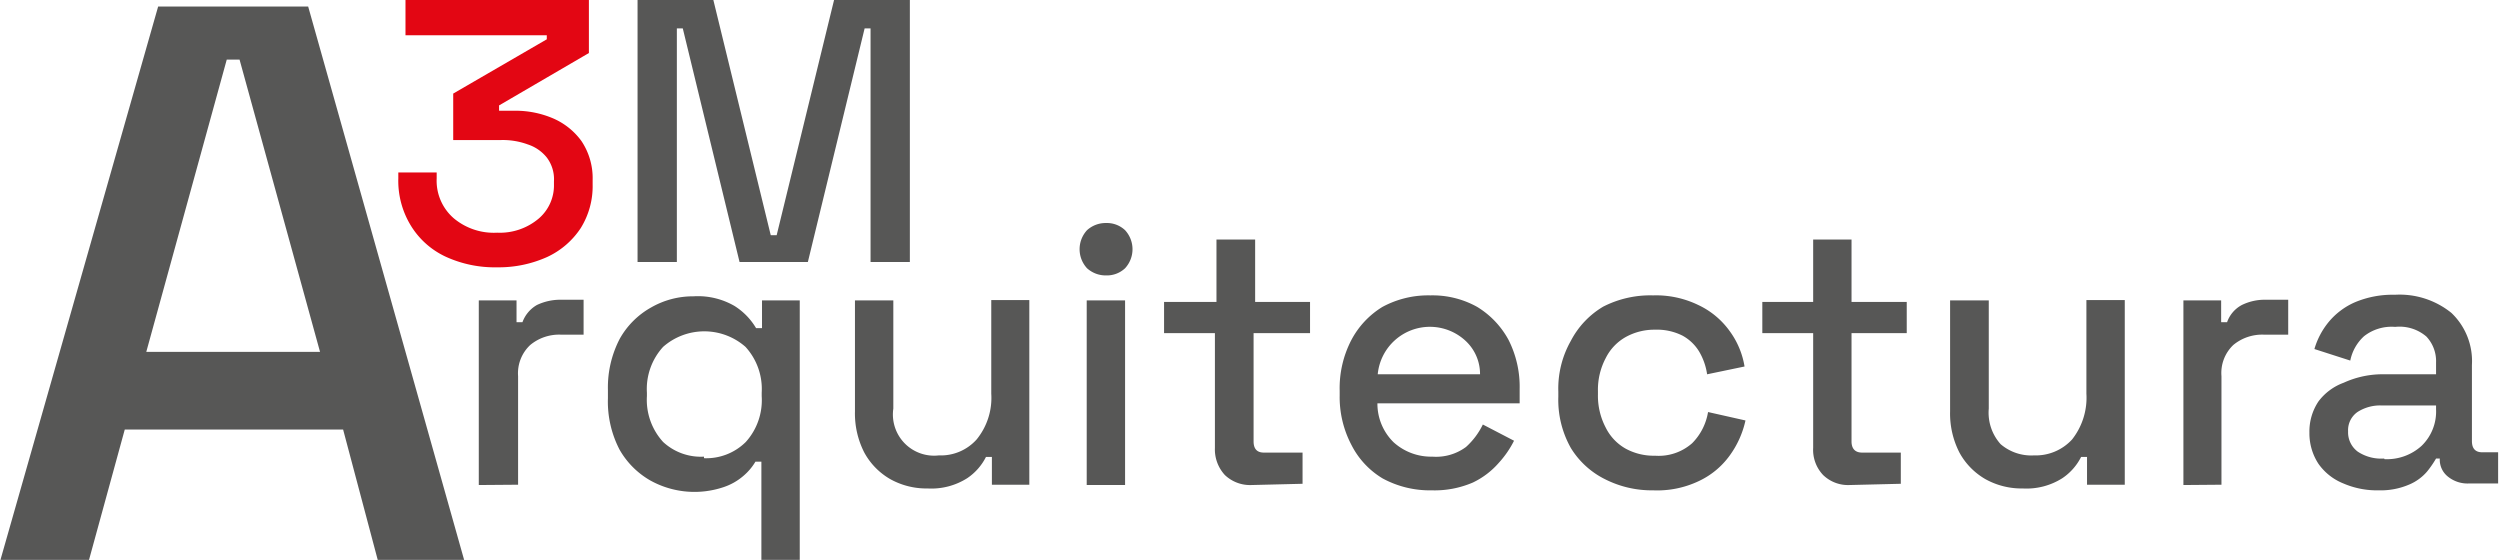
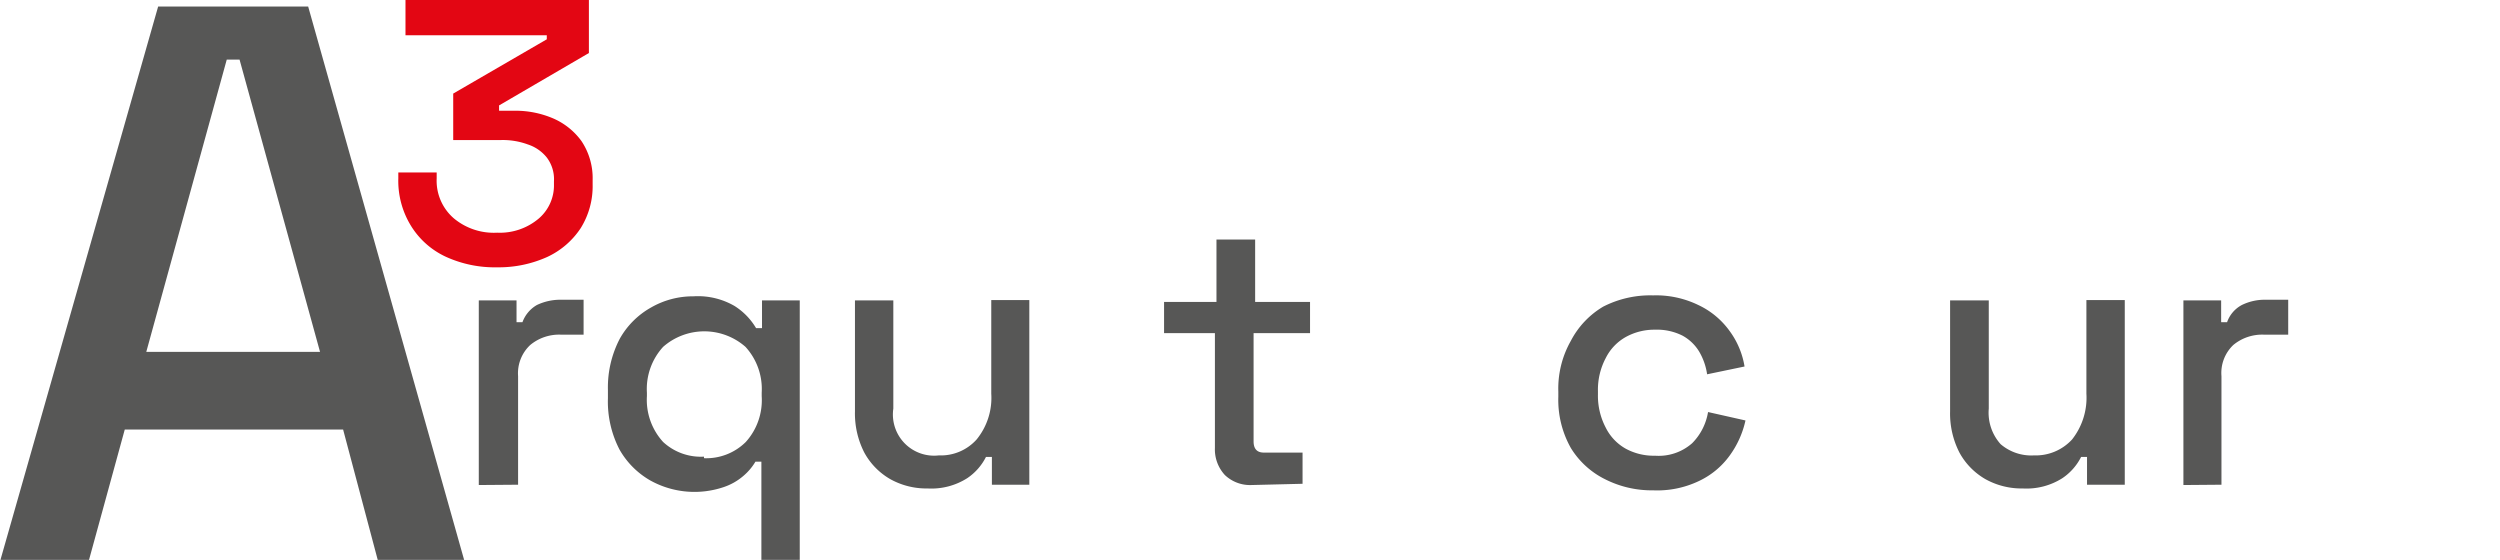
<svg xmlns="http://www.w3.org/2000/svg" viewBox="0 0 80.15 17.95">
  <defs>
    <style>.cls-1{fill:#575756;}.cls-2{fill:#e30613;}</style>
  </defs>
  <g id="Capa_2" data-name="Capa 2">
    <g id="Capa_1-2" data-name="Capa 1">
      <path class="cls-1" d="M0,18,5.07.21H9.88l5,17.74H12.11L11,13.77H4L2.84,18Zm4.69-6.72h5.57L7.68,1.91H7.27Z" />
      <path class="cls-2" d="M15.94,8.57a3.77,3.77,0,0,1-1.65-.34,2.59,2.59,0,0,1-1.12-1,2.75,2.75,0,0,1-.4-1.51V5.53H14v.19A1.59,1.59,0,0,0,14.55,7a2,2,0,0,0,1.39.46A1.93,1.93,0,0,0,17.28,7a1.4,1.4,0,0,0,.48-1.09V5.81a1.15,1.15,0,0,0-.23-.76,1.29,1.29,0,0,0-.61-.42,2.32,2.32,0,0,0-.86-.14H14.53V3l3-1.74V1.13H13V0h5.88V1.7L16,3.38v.17h.52a3.06,3.06,0,0,1,1.2.24,2.2,2.2,0,0,1,.92.73A2.14,2.14,0,0,1,19,5.77v.15a2.54,2.54,0,0,1-.38,1.39,2.59,2.59,0,0,1-1.08.93A3.78,3.78,0,0,1,15.94,8.57Z" />
-       <path class="cls-1" d="M20.44,8.4V0h2.43l1.84,7.54h.19L26.74,0h2.43V8.4H27.91V.91h-.19L25.9,8.4H23.71L21.89.91H21.7V8.4Z" />
      <path class="cls-1" d="M15.35,15.55V9.63h1.21v.7h.19a1.05,1.05,0,0,1,.46-.55A1.74,1.74,0,0,1,18,9.61h.71v1.12H18a1.45,1.45,0,0,0-1,.33,1.24,1.24,0,0,0-.39,1v3.48Z" />
      <path class="cls-1" d="M24.41,18v-3.2h-.19a1.8,1.8,0,0,1-.39.46,1.88,1.88,0,0,1-.64.36,2.92,2.92,0,0,1-2.33-.21,2.64,2.64,0,0,1-1-1,3.34,3.34,0,0,1-.37-1.64V12.5a3.37,3.37,0,0,1,.38-1.64,2.61,2.61,0,0,1,1-1,2.69,2.69,0,0,1,1.36-.36,2.34,2.34,0,0,1,1.32.31,2.11,2.11,0,0,1,.69.71h.19V9.63h1.21V18Zm-1.84-3.31a1.8,1.8,0,0,0,1.34-.52,2,2,0,0,0,.51-1.47v-.11a2,2,0,0,0-.52-1.47,2,2,0,0,0-2.64,0,2,2,0,0,0-.52,1.47v.11a2,2,0,0,0,.52,1.47A1.78,1.78,0,0,0,22.57,14.64Z" />
      <path class="cls-1" d="M29.74,15.66a2.38,2.38,0,0,1-1.2-.3,2.19,2.19,0,0,1-.83-.85,2.74,2.74,0,0,1-.3-1.32V9.63h1.23V13.1a1.32,1.32,0,0,0,1.46,1.5,1.54,1.54,0,0,0,1.21-.51,2.11,2.11,0,0,0,.47-1.47v-3H33v5.92H31.8v-.89h-.19a1.79,1.79,0,0,1-.6.68A2.14,2.14,0,0,1,29.74,15.66Z" />
-       <path class="cls-1" d="M35.46,8.83a.89.89,0,0,1-.61-.23.9.9,0,0,1,0-1.22.89.89,0,0,1,.61-.23.85.85,0,0,1,.61.23.9.9,0,0,1,0,1.22A.85.85,0,0,1,35.46,8.83Zm-.62,6.72V9.63h1.23v5.92Z" />
      <path class="cls-1" d="M40.13,15.55a1.17,1.17,0,0,1-.86-.32,1.21,1.21,0,0,1-.32-.87V10.68H37.32v-1H39v-2h1.24v2H42v1H40.19v3.47q0,.36.33.36h1.24v1Z" />
-       <path class="cls-1" d="M45.9,15.72a3.17,3.17,0,0,1-1.57-.38,2.64,2.64,0,0,1-1-1.07,3.29,3.29,0,0,1-.38-1.6v-.14a3.34,3.34,0,0,1,.37-1.62,2.74,2.74,0,0,1,1-1.07,3.08,3.08,0,0,1,1.54-.37,2.93,2.93,0,0,1,1.5.37,2.8,2.8,0,0,1,1,1.05,3.32,3.32,0,0,1,.36,1.58v.46H44.16a1.73,1.73,0,0,0,.52,1.25,1.79,1.79,0,0,0,1.24.46A1.61,1.61,0,0,0,47,14.33a2.35,2.35,0,0,0,.54-.72l1,.52a3.13,3.13,0,0,1-.49.71,2.57,2.57,0,0,1-.83.63A3.1,3.1,0,0,1,45.9,15.72ZM44.17,12h3.28A1.45,1.45,0,0,0,47,10.94,1.68,1.68,0,0,0,44.17,12Z" />
      <path class="cls-1" d="M53,15.72a3.31,3.31,0,0,1-1.55-.36,2.68,2.68,0,0,1-1.09-1,3.14,3.14,0,0,1-.4-1.64v-.16a3.1,3.1,0,0,1,.4-1.63A2.75,2.75,0,0,1,51.4,9.83,3.31,3.31,0,0,1,53,9.47a3.1,3.1,0,0,1,1.45.31,2.59,2.59,0,0,1,1,.83,2.63,2.63,0,0,1,.48,1.14l-1.2.25a2,2,0,0,0-.25-.72,1.42,1.42,0,0,0-.54-.52,1.82,1.82,0,0,0-.88-.19,1.89,1.89,0,0,0-.93.23,1.58,1.58,0,0,0-.65.68,2.16,2.16,0,0,0-.25,1.06v.11a2.19,2.19,0,0,0,.25,1.06,1.58,1.58,0,0,0,.65.68,1.88,1.88,0,0,0,.93.22,1.62,1.62,0,0,0,1.19-.4,1.84,1.84,0,0,0,.51-1l1.2.27a3,3,0,0,1-.51,1.13,2.56,2.56,0,0,1-1,.82A3.1,3.1,0,0,1,53,15.72Z" />
-       <path class="cls-1" d="M59.3,15.55a1.15,1.15,0,0,1-.85-.32,1.17,1.17,0,0,1-.32-.87V10.68H56.5v-1h1.63v-2h1.23v2h1.77v1H59.36v3.47c0,.24.12.36.34.36h1.24v1Z" />
      <path class="cls-1" d="M64.85,15.66a2.38,2.38,0,0,1-1.2-.3,2.19,2.19,0,0,1-.83-.85,2.74,2.74,0,0,1-.3-1.32V9.63h1.24V13.1a1.51,1.51,0,0,0,.38,1.14,1.51,1.51,0,0,0,1.07.36,1.58,1.58,0,0,0,1.22-.51,2.16,2.16,0,0,0,.46-1.47v-3h1.23v5.92H66.91v-.89h-.19a1.79,1.79,0,0,1-.6.68A2.14,2.14,0,0,1,64.85,15.66Z" />
      <path class="cls-1" d="M70,15.55V9.63h1.21v.7h.19a1,1,0,0,1,.47-.55,1.67,1.67,0,0,1,.78-.17h.71v1.12h-.76a1.45,1.45,0,0,0-1,.33,1.24,1.24,0,0,0-.38,1v3.48Z" />
-       <path class="cls-1" d="M76.26,15.72a2.71,2.71,0,0,1-1.13-.22,1.79,1.79,0,0,1-.8-.63,1.78,1.78,0,0,1-.29-1,1.73,1.73,0,0,1,.29-1,1.77,1.77,0,0,1,.81-.6A3,3,0,0,1,76.3,12h1.8v-.38a1.15,1.15,0,0,0-.31-.83,1.32,1.32,0,0,0-1-.31,1.43,1.43,0,0,0-1,.3,1.44,1.44,0,0,0-.44.78l-1.15-.37a2.43,2.43,0,0,1,.46-.87,2.27,2.27,0,0,1,.84-.63,3.11,3.11,0,0,1,1.28-.24,2.64,2.64,0,0,1,1.81.58,2.13,2.13,0,0,1,.66,1.67v2.44q0,.36.33.36h.51v1h-.93a1,1,0,0,1-.68-.22.69.69,0,0,1-.26-.58v0H78.1a3.23,3.23,0,0,1-.29.42,1.54,1.54,0,0,1-.56.41A2.31,2.31,0,0,1,76.26,15.72Zm.18-1a1.65,1.65,0,0,0,1.2-.43,1.53,1.53,0,0,0,.46-1.17V13H76.37a1.34,1.34,0,0,0-.79.21.71.71,0,0,0-.3.62.77.77,0,0,0,.31.65A1.36,1.36,0,0,0,76.44,14.7Z" />
    </g>
  </g>
</svg>